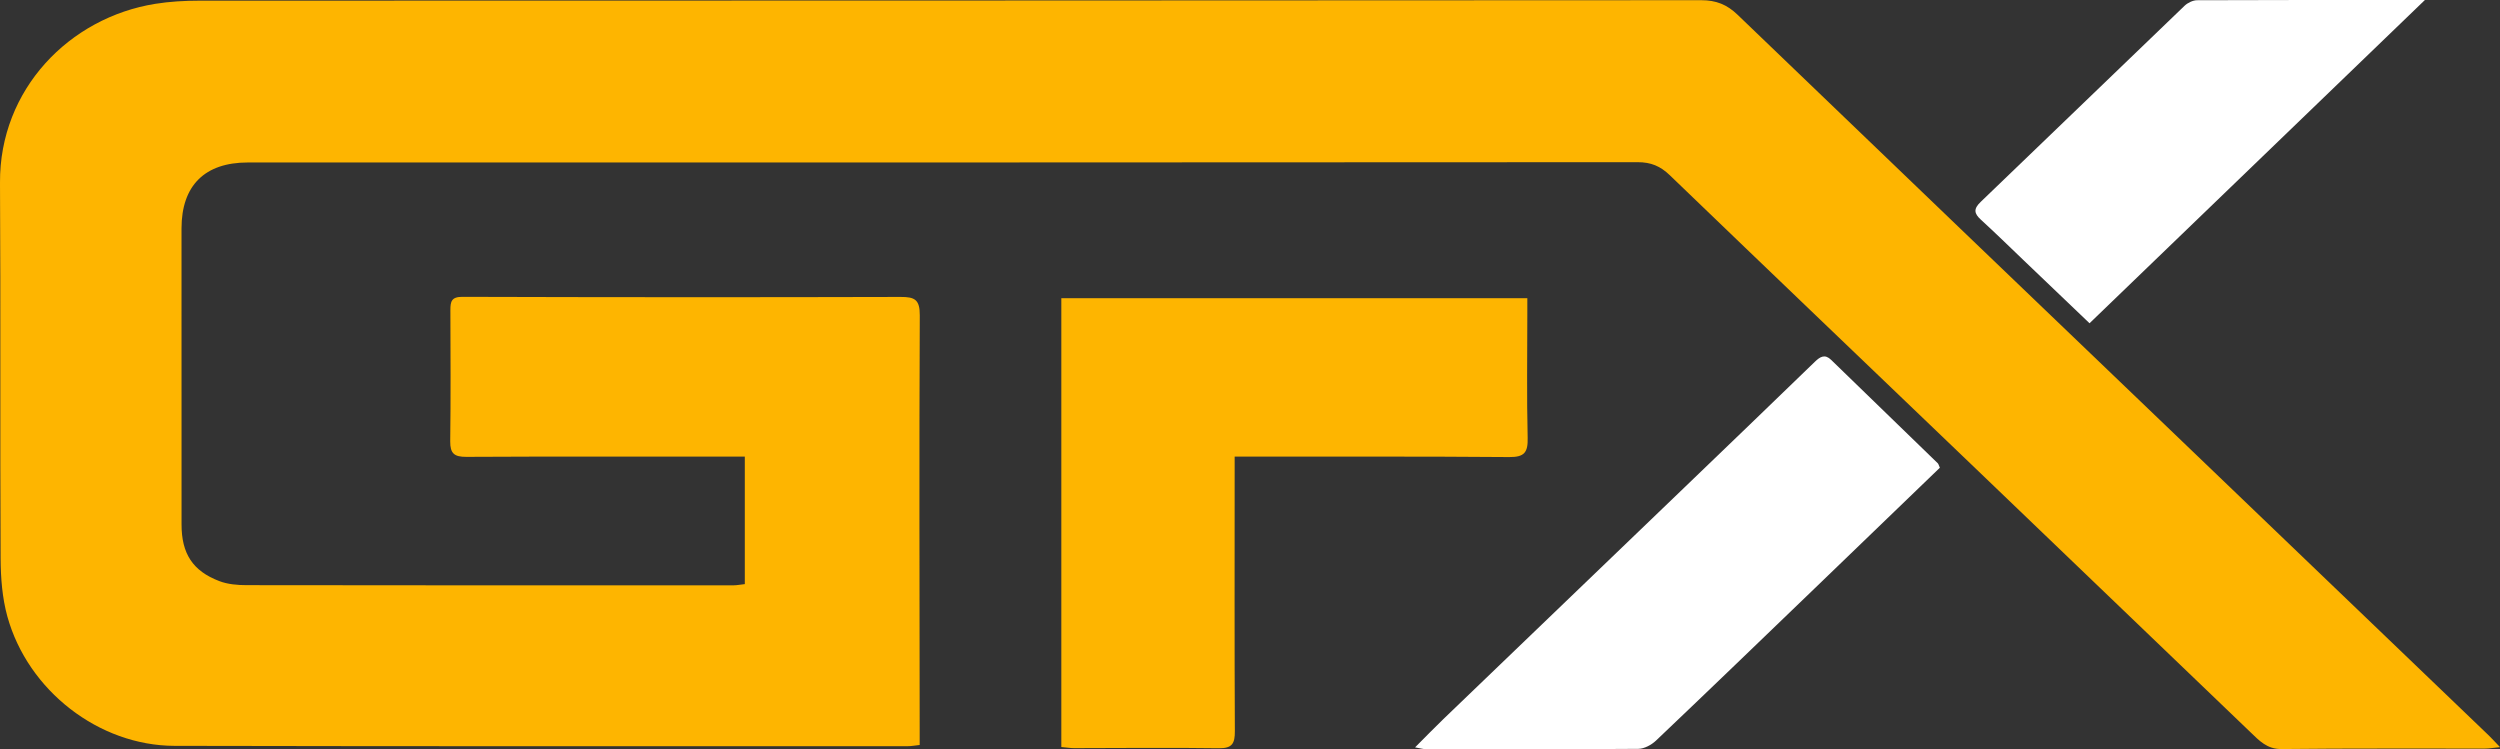
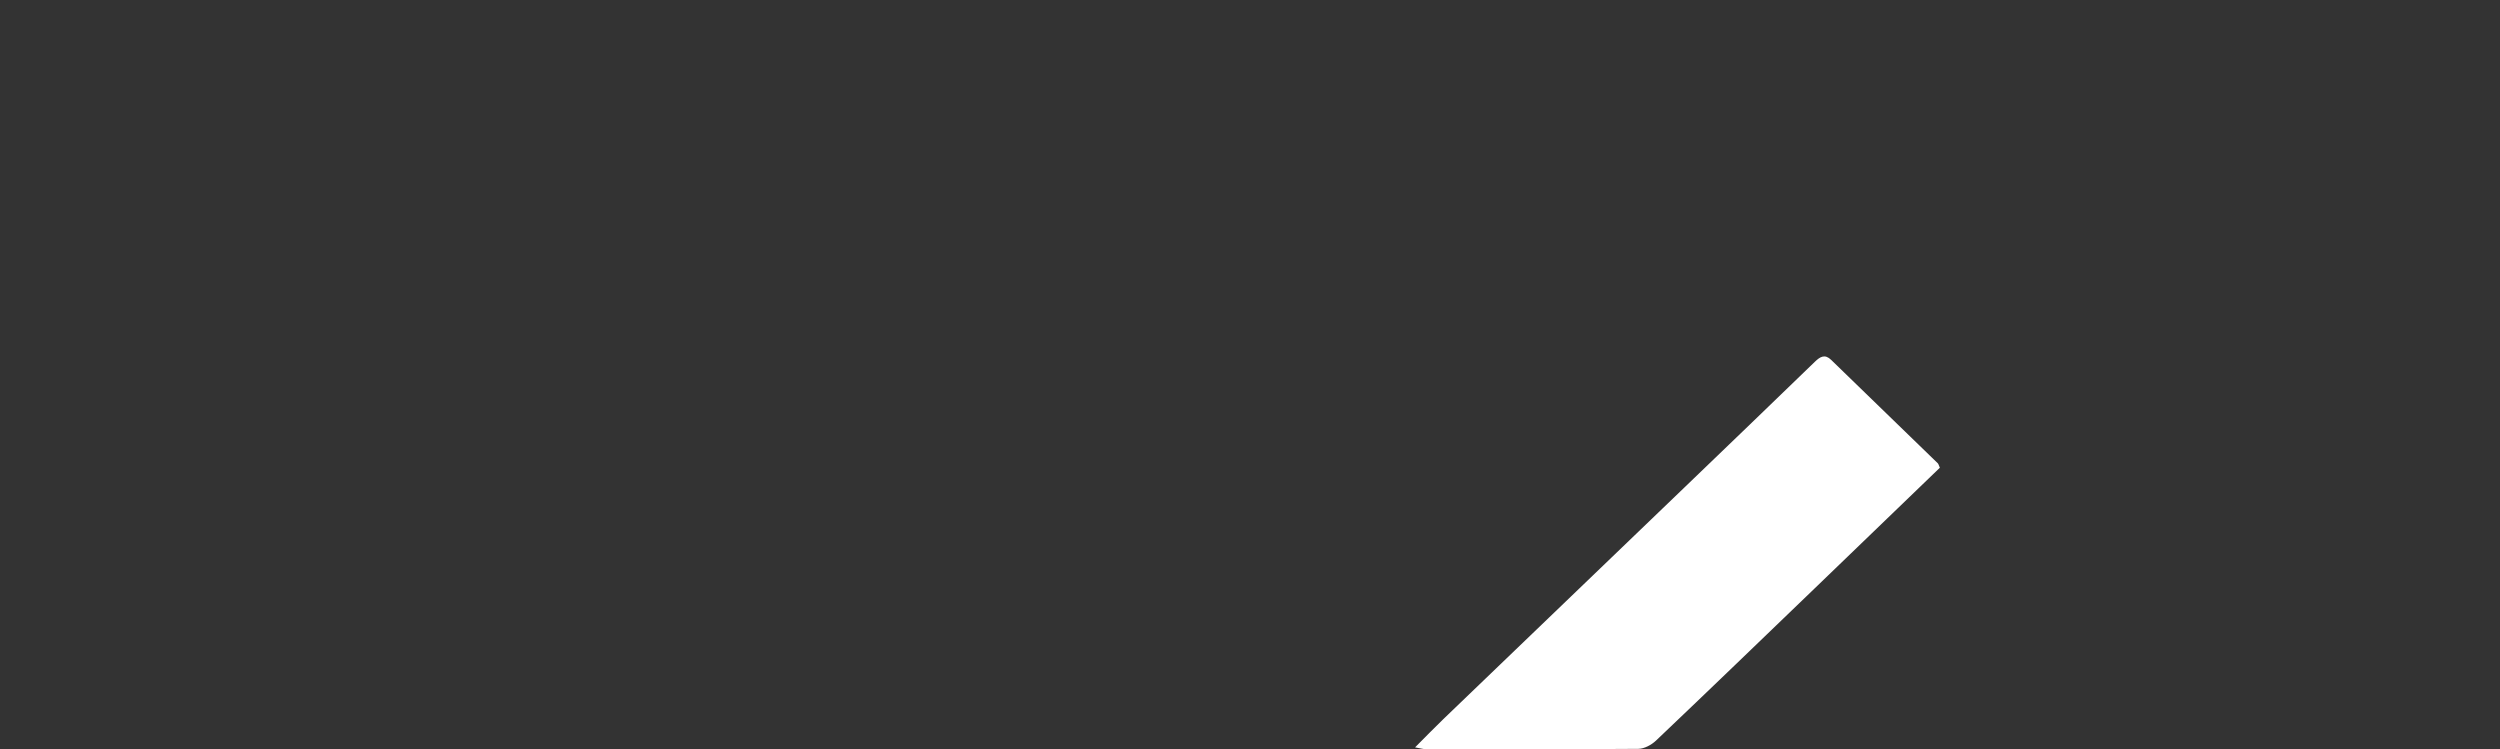
<svg xmlns="http://www.w3.org/2000/svg" id="Layer_1" data-name="Layer 1" viewBox="0 0 744.42 223.1">
  <rect x="0" y="0" width="744.42" height="223.1" fill="#333333" stroke="none" />
  <defs>
    <style>
      .cls-1 {
        fill: #feb500;
      }

      .cls-1, .cls-2 {
        stroke-width: 0px;
      }

      .cls-2 {
        fill: #fff;
      }
    </style>
  </defs>
-   <path class="cls-1" d="M221.78,173.95v-37.98c-1.92,0-3.75,0-5.57,0-25.77,0-51.55-.07-77.32.07-3.62.02-4.87-.99-4.83-4.67.17-13.01.09-26.03.05-39.04,0-2.52.3-3.95,3.57-3.94,43.49.13,86.99.15,130.48.03,4.19-.01,5.74.74,5.72,5.47-.19,41.38-.07,82.76-.03,124.14,0,1.16,0,2.31,0,3.8-1.33.14-2.43.36-3.54.36-72.78,0-145.56.06-218.34-.1-22.54-.05-43.66-16.45-49.78-38.52-1.53-5.53-1.98-11.51-2.01-17.29C-.01,129,.23,91.72,0,54.43-.17,26.55,20.71,5.23,46.24,1.14c4.31-.69,8.73-.94,13.09-.94,149.08-.05,298.15-.02,447.23-.14,4.46,0,7.67,1.29,10.83,4.33,44.15,42.47,88.4,84.84,132.61,127.24,30.39,29.14,60.77,58.28,91.15,87.43.92.89,1.77,1.85,3.27,3.41-2.02.2-3.23.43-4.43.43-20.21.03-40.42-.09-60.62.14-4.34.05-6.66-2.53-9.25-5.01-27.78-26.62-55.51-53.28-83.28-79.9-29.88-28.65-59.81-57.24-89.62-85.95-2.81-2.71-5.59-3.89-9.59-3.89-137.95.11-275.89.09-413.84.09-12.83,0-19.74,6.88-19.74,19.64,0,29.39-.01,58.78.01,88.17,0,8.65,3.32,13.82,11.24,16.84,2.5.96,5.41,1.21,8.13,1.21,48.33.08,96.65.06,144.98.05,1,0,1.99-.21,3.38-.36Z" />
-   <path class="cls-1" d="M316.03,222.44V88.79h138.76c0,1.65,0,3.2,0,4.75,0,12.28-.2,24.56.1,36.83.11,4.36-.98,5.77-5.51,5.73-25.61-.21-51.23-.12-76.85-.13-1.44,0-2.88,0-4.89,0,0,1.9,0,3.45,0,5,0,25.58-.07,51.16.06,76.73.02,3.67-.76,5.16-4.81,5.1-14.34-.21-28.69-.04-43.03-.03-1.14,0-2.28-.19-3.84-.33Z" />
  <path class="cls-2" d="M577.62,139.28c-12.5,12.05-24.92,24.03-37.35,36-15.69,15.1-31.36,30.23-47.15,45.23-1.35,1.29-3.49,2.45-5.28,2.47-21.11.17-42.21.12-63.32.1-.68,0-1.35-.22-3.16-.54,3.21-3.21,5.77-5.86,8.42-8.41,23.91-22.99,47.84-45.96,71.76-68.95,12.97-12.47,25.95-24.94,38.87-37.46,1.59-1.54,2.99-2.36,4.84-.57,10.6,10.27,21.19,20.54,31.78,30.82.19.19.24.51.6,1.31Z" />
-   <path class="cls-2" d="M622.2,96.26c-6.77-6.47-13.19-12.61-19.62-18.75-4.22-4.04-8.4-8.13-12.71-12.07-2.06-1.88-2.28-3.22-.09-5.32,20.28-19.43,40.45-38.97,60.72-58.41.93-.89,2.47-1.63,3.73-1.64,22.11-.1,44.22-.07,67.83-.07-33.77,32.55-66.66,64.25-99.87,96.26Z" />
</svg>